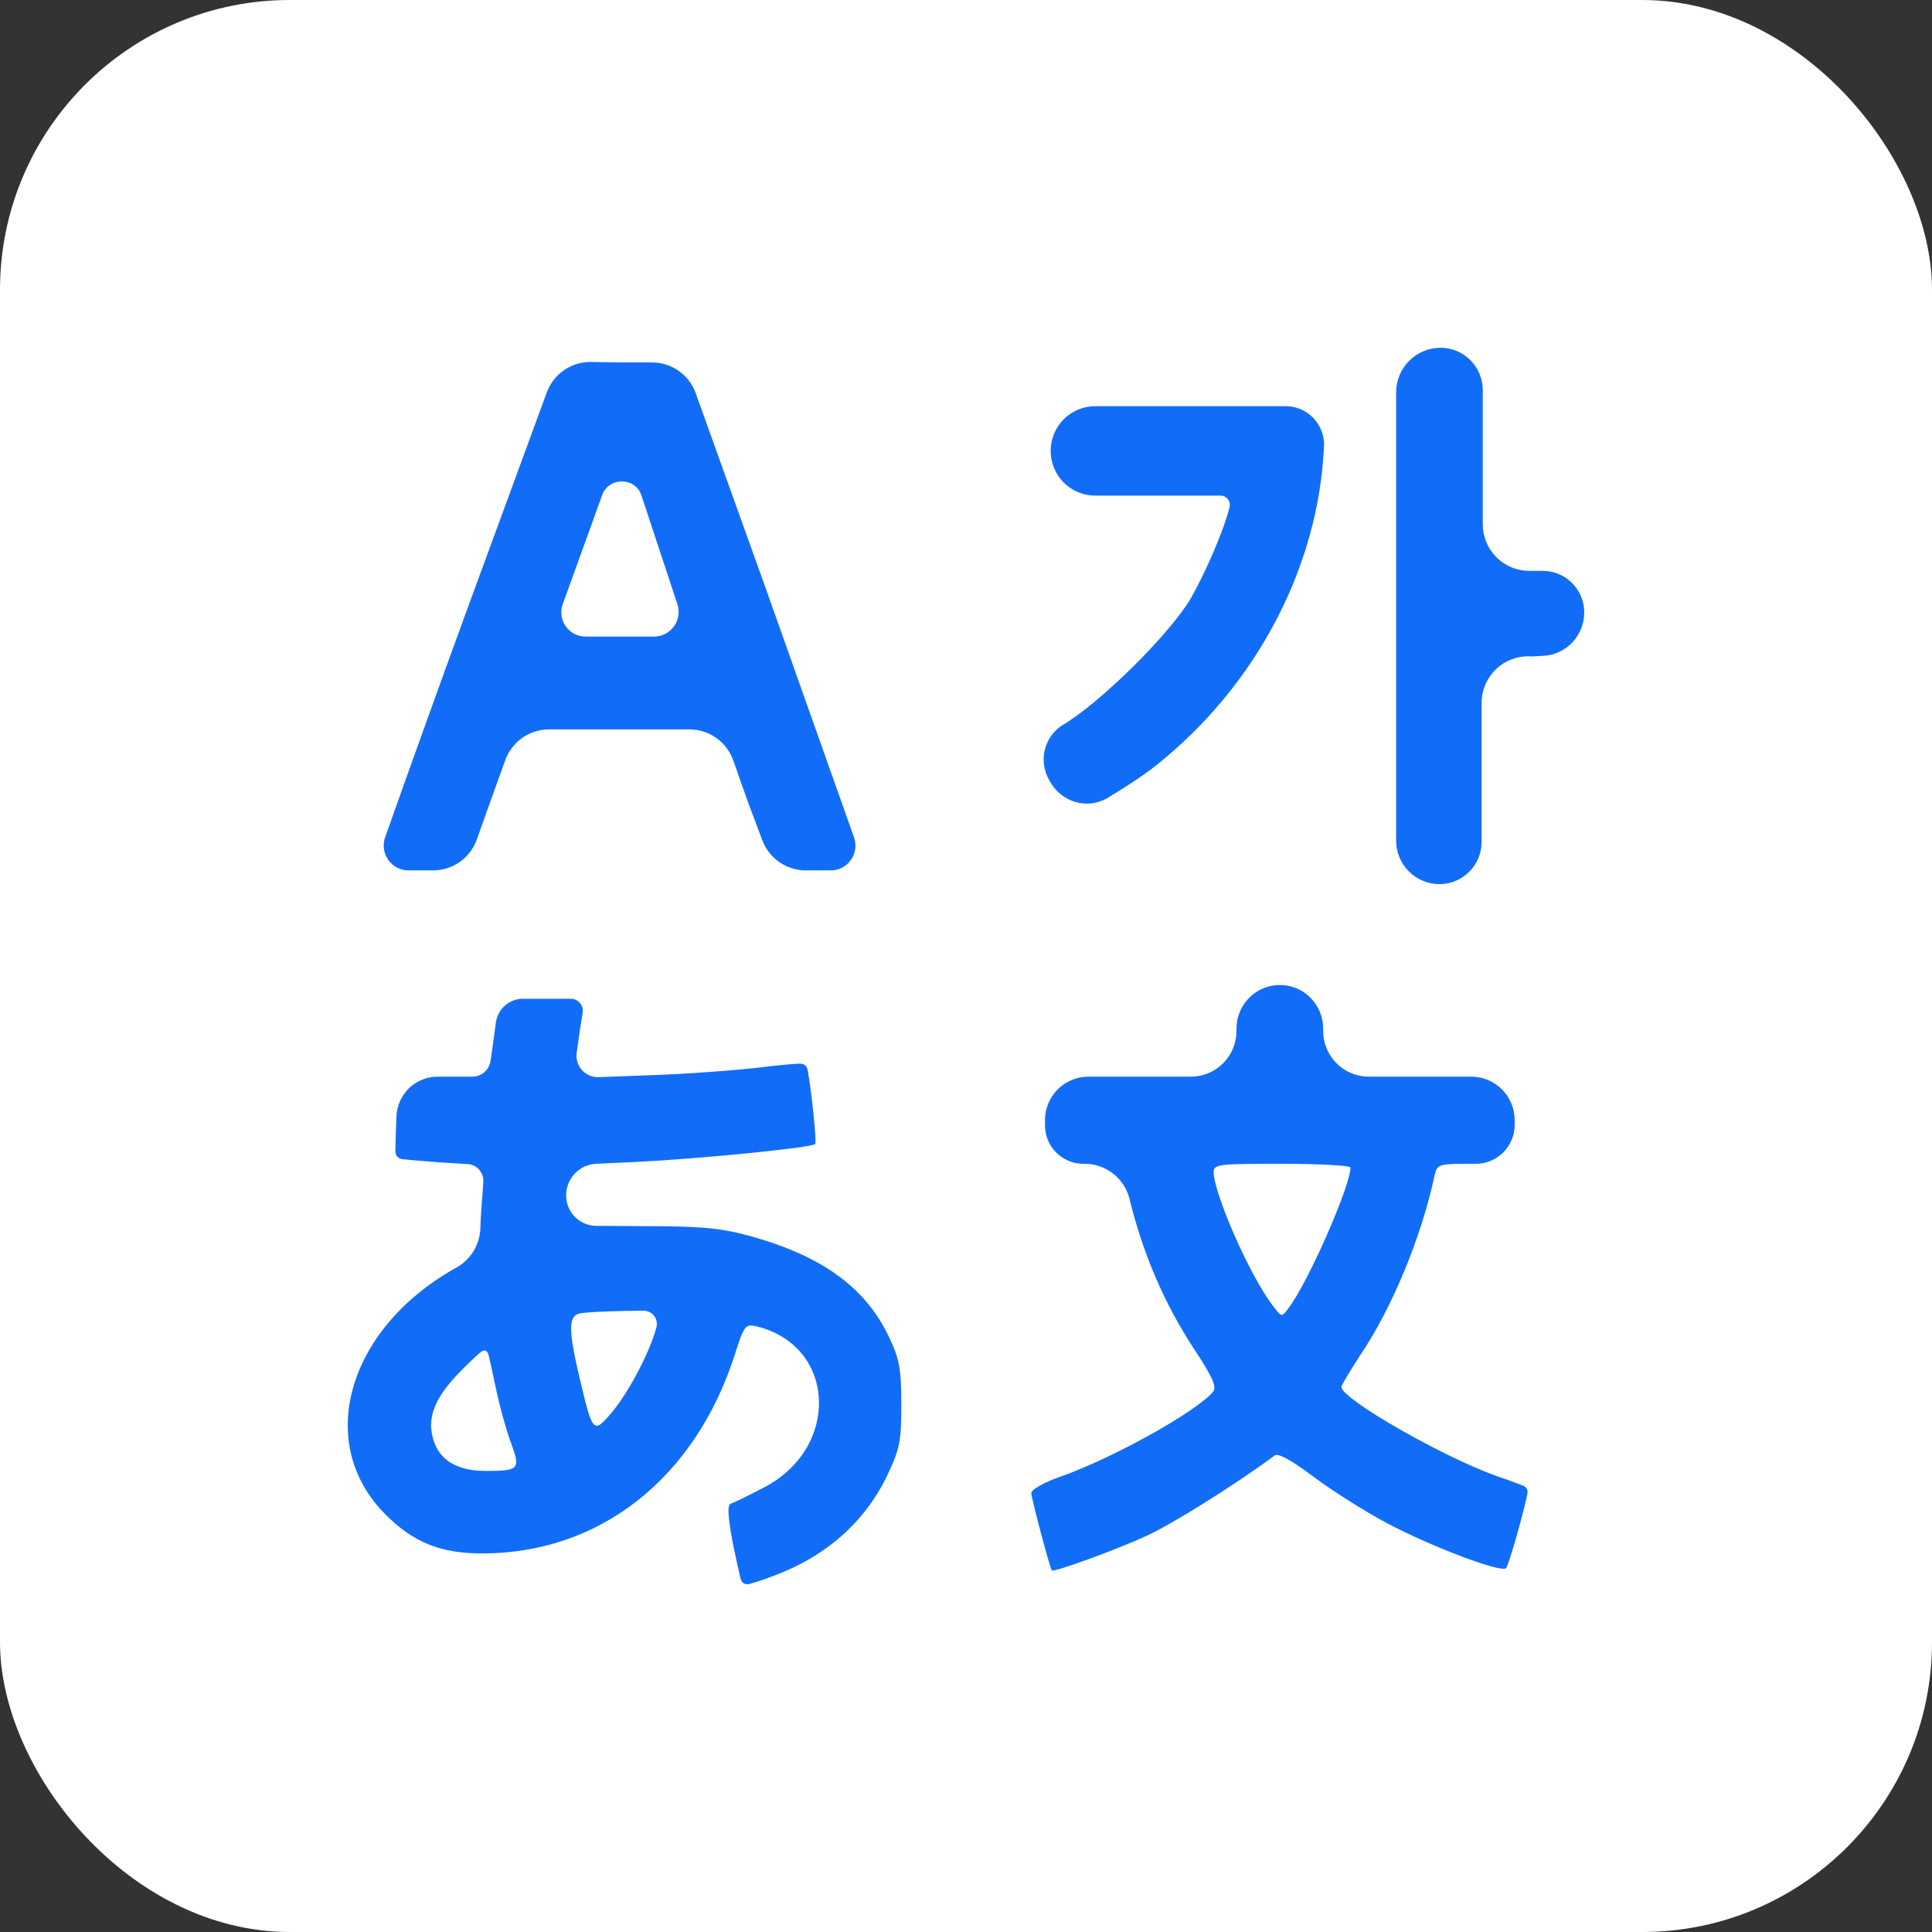
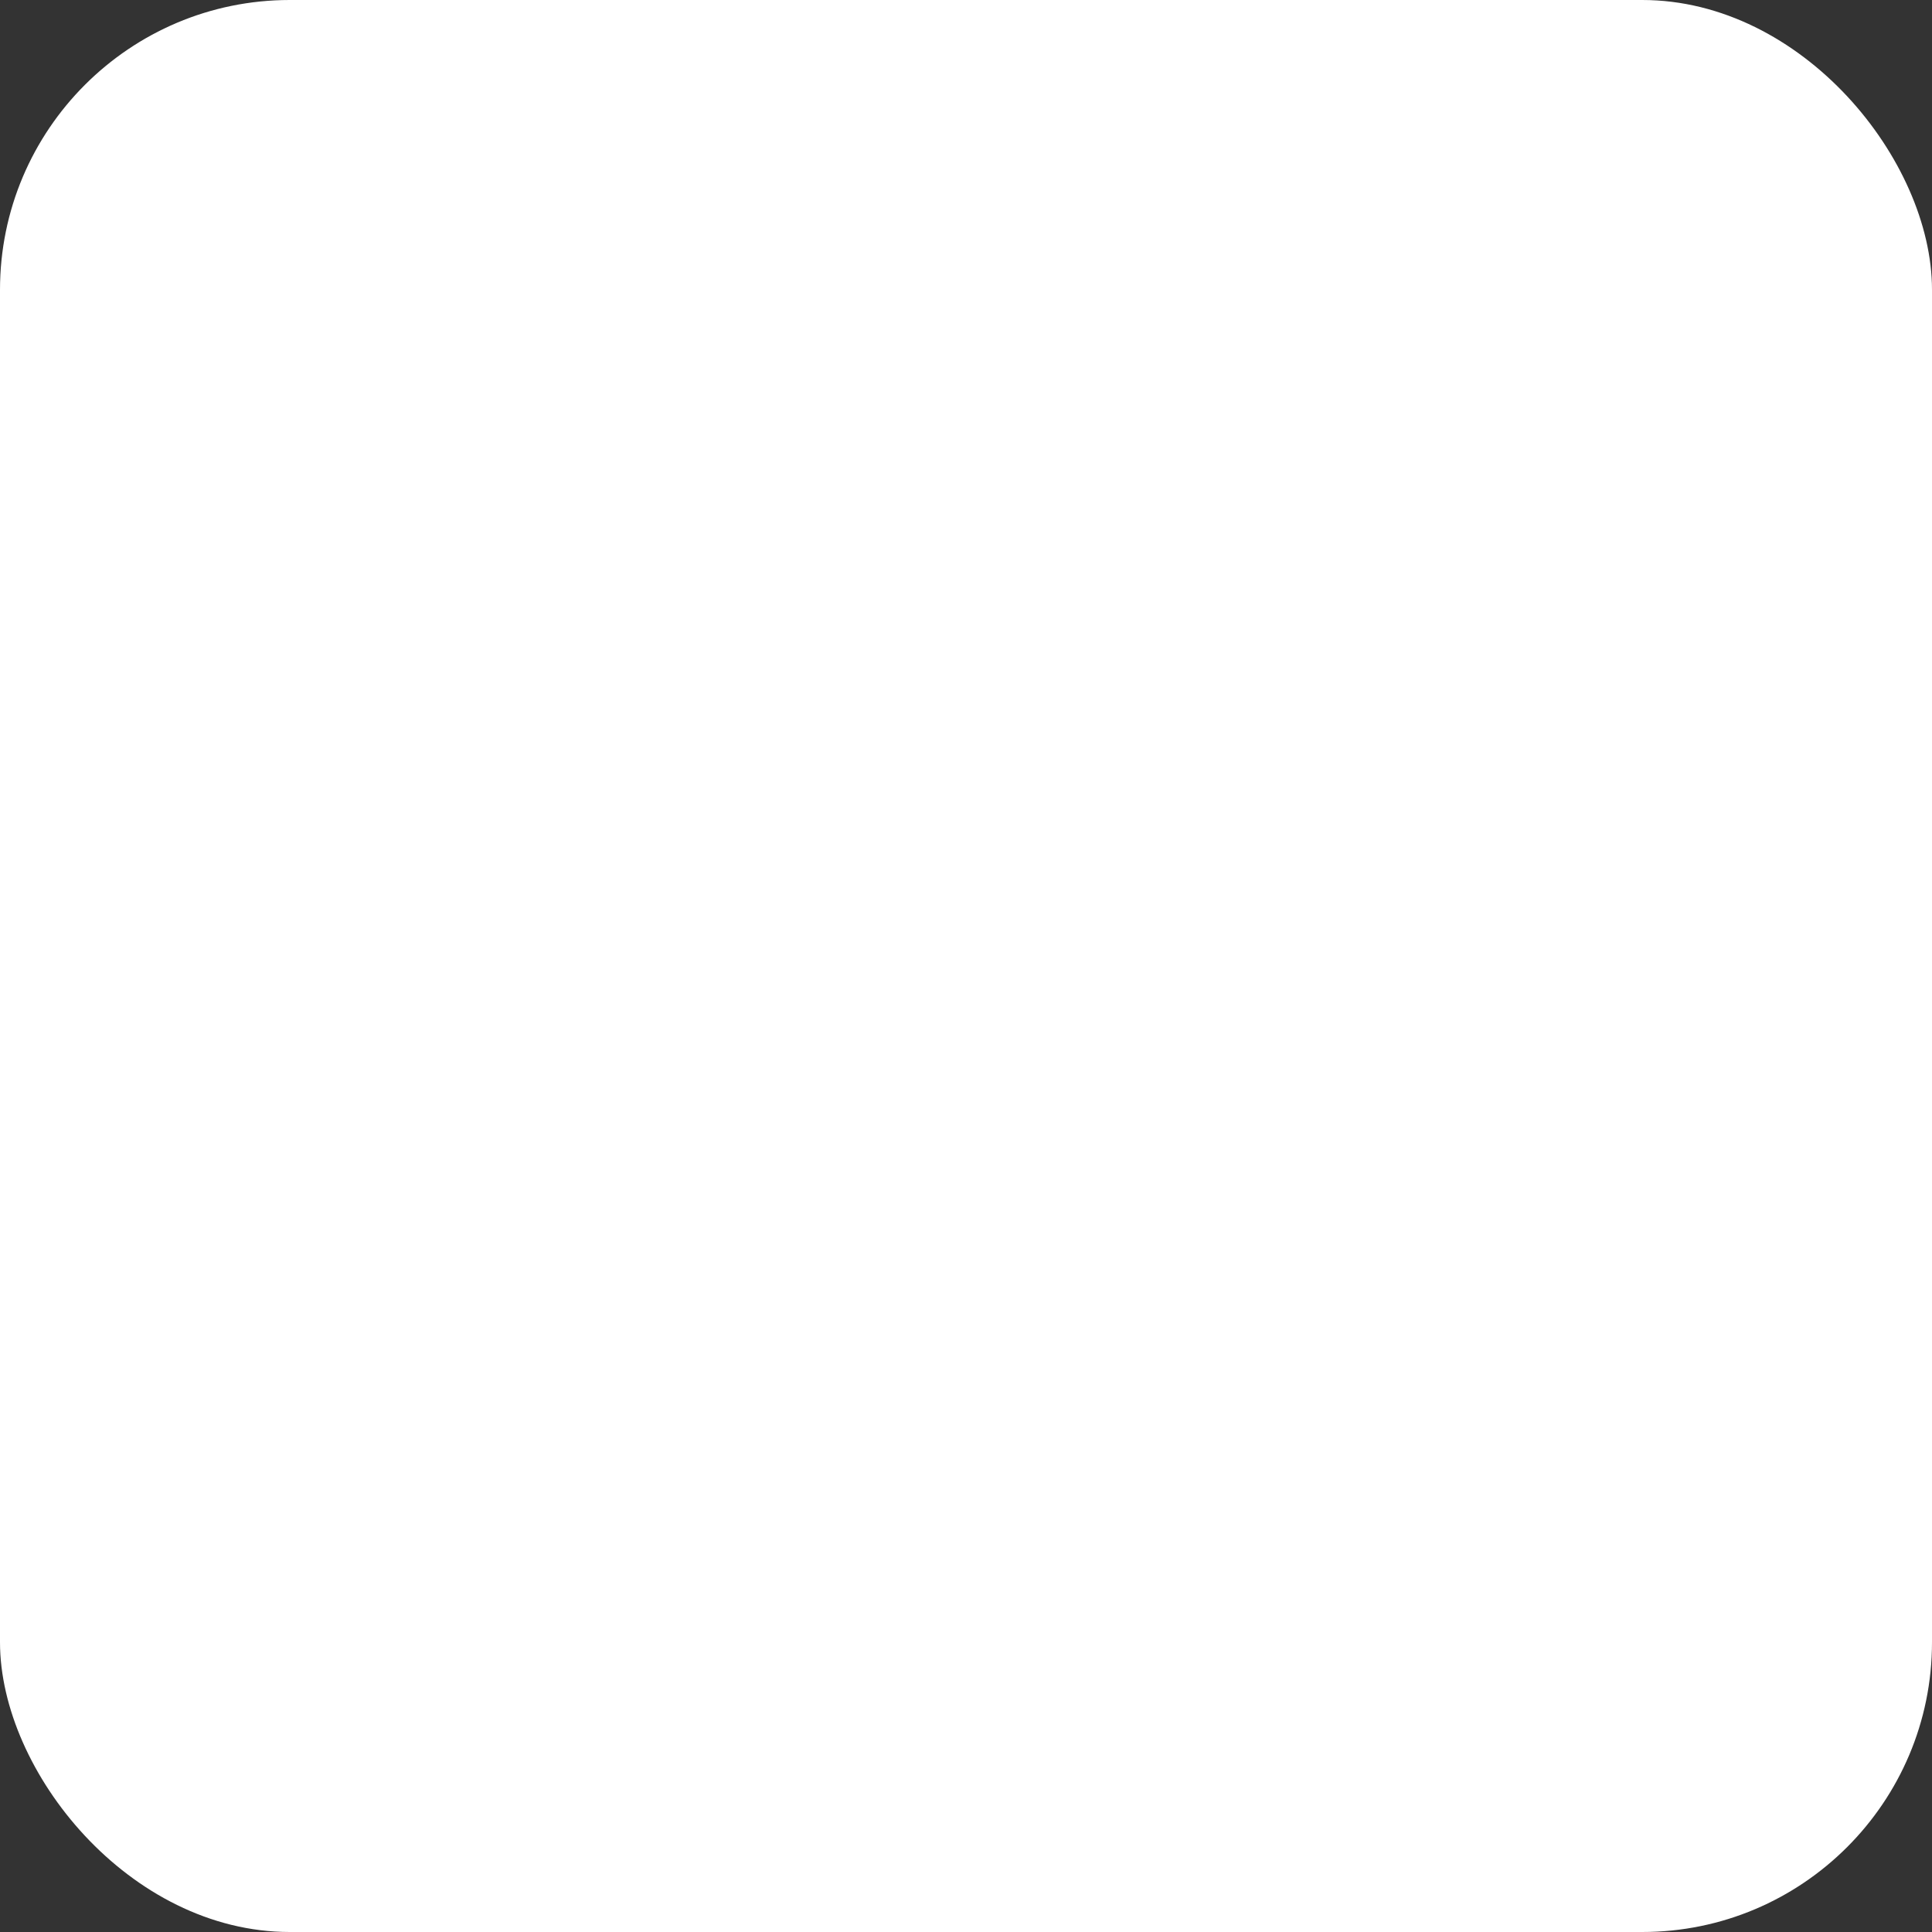
<svg xmlns="http://www.w3.org/2000/svg" width="100" height="100" viewBox="0 0 100 100" fill="none">
  <rect x="0" y="0" width="100" height="100" fill="#333333" stroke="none" />
  <rect width="100" height="100" rx="15" fill="white" />
-   <path d="M27.07 51.695C26.727 51.695 26.396 51.82 26.138 52.047C25.879 52.274 25.712 52.587 25.666 52.929C25.572 53.617 25.454 54.542 25.383 54.946C25.343 55.165 25.228 55.364 25.058 55.507C24.887 55.65 24.672 55.728 24.45 55.728H22.646C22.094 55.728 21.565 55.944 21.168 56.329C20.771 56.714 20.539 57.239 20.52 57.793C20.495 58.382 20.477 58.971 20.465 59.561C20.462 59.821 20.602 59.977 20.859 60.003C21.275 60.044 21.987 60.105 22.787 60.166L24.212 60.254C24.327 60.261 24.44 60.291 24.543 60.343C24.646 60.394 24.738 60.467 24.812 60.555C24.887 60.643 24.944 60.745 24.978 60.856C25.013 60.966 25.025 61.083 25.014 61.198C24.976 61.978 24.902 62.456 24.872 63.333L24.864 63.579C24.849 63.993 24.729 64.397 24.515 64.751C24.3 65.104 23.999 65.397 23.64 65.599L23.471 65.695C17.947 68.851 16.295 74.735 19.954 78.39C21.394 79.837 22.81 80.406 24.958 80.406C31.049 80.406 35.982 76.515 38.035 70.109C38.531 68.566 38.578 68.518 39.192 68.661C43.276 69.681 43.512 74.925 39.546 76.99C38.767 77.393 38.012 77.772 37.846 77.82C37.634 77.891 37.658 78.39 37.941 79.932C38.09 80.638 38.23 81.278 38.319 81.664C38.377 81.917 38.544 82.049 38.794 81.983C39.085 81.907 39.513 81.769 39.971 81.593C42.709 80.596 44.763 78.793 45.919 76.373C46.581 74.996 46.651 74.593 46.651 72.695C46.651 70.891 46.557 70.345 46.038 69.254C44.834 66.667 42.591 65.031 38.862 63.986C37.304 63.559 36.312 63.464 33.149 63.464L30.86 63.45C30.446 63.448 30.049 63.28 29.758 62.985C29.466 62.69 29.302 62.291 29.302 61.874C29.302 61.453 29.463 61.047 29.753 60.742C30.043 60.437 30.439 60.256 30.858 60.237L32.913 60.142C36.288 59.976 42.001 59.406 42.19 59.217C42.29 59.117 41.986 56.347 41.803 55.385C41.762 55.167 41.608 55.045 41.389 55.054C40.994 55.07 40.291 55.134 39.523 55.23C38.389 55.373 35.699 55.586 33.574 55.657L30.985 55.753C30.826 55.758 30.667 55.73 30.52 55.669C30.373 55.607 30.241 55.515 30.133 55.398C30.025 55.281 29.943 55.141 29.893 54.99C29.844 54.838 29.827 54.677 29.845 54.518C29.939 53.806 30.081 52.881 30.151 52.454C30.171 52.362 30.171 52.268 30.149 52.177C30.128 52.086 30.087 52.001 30.028 51.928C29.97 51.855 29.896 51.796 29.812 51.756C29.728 51.715 29.636 51.695 29.543 51.695H27.07V51.695ZM33.306 67.841C33.412 67.84 33.517 67.864 33.612 67.91C33.707 67.956 33.791 68.024 33.855 68.108C33.92 68.192 33.965 68.29 33.986 68.394C34.007 68.498 34.003 68.606 33.975 68.708C33.621 70.037 32.465 72.196 31.615 73.169C30.718 74.213 30.671 74.166 30.01 71.366C29.42 68.874 29.419 68.139 29.962 67.996C30.174 67.925 31.237 67.878 32.3 67.854L33.306 67.841ZM24.876 69.99C25.073 69.823 25.232 69.902 25.293 70.154C25.379 70.516 25.511 71.099 25.642 71.745C25.855 72.79 26.233 74.119 26.469 74.735C26.941 76.041 26.87 76.135 25.147 76.135C23.707 76.135 22.787 75.613 22.456 74.593C22.055 73.406 22.48 72.338 23.92 70.891C24.294 70.514 24.639 70.191 24.876 69.99ZM66.244 50.983C65.649 50.983 65.079 51.22 64.658 51.643C64.237 52.066 64.001 52.639 64.001 53.237V53.356C64.001 53.667 63.94 53.976 63.822 54.264C63.703 54.552 63.529 54.813 63.31 55.034C63.09 55.254 62.83 55.429 62.544 55.548C62.257 55.667 61.95 55.728 61.641 55.728H56.329C55.734 55.728 55.164 55.966 54.744 56.389C54.323 56.811 54.087 57.385 54.087 57.983V58.244C54.087 58.769 54.292 59.272 54.659 59.645C55.026 60.018 55.524 60.231 56.046 60.237H56.139C56.678 60.237 57.201 60.419 57.624 60.754C58.047 61.089 58.346 61.558 58.472 62.084L58.501 62.207C59.186 64.936 60.248 67.427 61.758 69.753C62.75 71.247 62.986 71.769 62.797 72.03C61.947 73.051 57.699 75.423 54.984 76.397C54.063 76.705 53.379 77.108 53.379 77.274C53.379 77.535 54.323 81.094 54.441 81.284C54.512 81.403 57.793 80.217 59.374 79.481C60.672 78.888 63.978 76.823 65.984 75.329C66.173 75.21 66.857 75.59 67.966 76.42C68.911 77.132 70.634 78.224 71.791 78.84C74.128 80.074 77.716 81.427 77.952 81.166C78.11 80.967 78.886 78.219 79.06 77.305C79.096 77.111 78.998 76.963 78.816 76.89C78.368 76.713 77.914 76.548 77.456 76.397C74.671 75.4 69.478 72.434 69.43 71.793C69.43 71.698 69.879 70.963 70.398 70.156C72.05 67.712 73.561 64.057 74.246 60.878C74.387 60.237 74.411 60.237 76.394 60.237C76.926 60.237 77.436 60.025 77.812 59.647C78.189 59.268 78.4 58.755 78.4 58.221V57.983C78.4 57.687 78.342 57.394 78.229 57.12C78.117 56.847 77.952 56.598 77.743 56.389C77.535 56.18 77.288 56.014 77.016 55.9C76.744 55.787 76.452 55.729 76.158 55.729H70.846C70.22 55.729 69.62 55.479 69.177 55.034C68.735 54.589 68.486 53.985 68.486 53.356V53.237C68.486 52.639 68.25 52.066 67.829 51.643C67.409 51.22 66.838 50.983 66.244 50.983ZM66.362 60.237C68.321 60.237 69.902 60.332 69.902 60.427C69.902 61.376 67.707 66.383 66.692 67.712C66.338 68.186 66.338 68.186 65.89 67.593C64.709 66.074 62.821 61.779 62.821 60.664C62.821 60.261 63.081 60.237 66.362 60.237ZM68.533 23.03C68.535 22.767 68.485 22.507 68.386 22.264C68.287 22.021 68.141 21.8 67.957 21.613C67.772 21.427 67.553 21.279 67.312 21.178C67.071 21.077 66.812 21.025 66.55 21.025H56.684C56.073 21.025 55.488 21.269 55.056 21.703C54.625 22.137 54.382 22.725 54.382 23.339C54.382 23.953 54.625 24.541 55.056 24.975C55.488 25.409 56.073 25.653 56.684 25.653H63.175C63.48 25.653 63.708 25.934 63.647 26.234C63.364 27.396 62.42 29.604 61.617 31.003C60.508 32.854 56.92 36.413 54.961 37.553C54.516 37.849 54.2 38.303 54.076 38.825C53.953 39.346 54.031 39.896 54.296 40.361L54.361 40.475C54.963 41.535 56.298 41.92 57.34 41.292C58.203 40.772 59.182 40.145 59.87 39.593C65.063 35.44 68.274 29.294 68.533 23.03ZM30.586 18.736C30.09 18.729 29.603 18.877 29.194 19.159C28.785 19.442 28.473 19.845 28.301 20.313L24.12 31.703C22.707 35.573 21.312 39.449 19.936 43.332C19.639 44.171 20.258 45.051 21.143 45.051H22.42C22.915 45.051 23.397 44.897 23.801 44.611C24.205 44.325 24.512 43.921 24.679 43.453L25.442 41.314L26.154 39.343C26.323 38.877 26.63 38.475 27.033 38.191C27.437 37.907 27.918 37.754 28.41 37.755H35.692C36.188 37.754 36.671 37.909 37.076 38.196C37.481 38.483 37.788 38.89 37.954 39.36L38.685 41.432L39.456 43.489C39.629 43.948 39.936 44.343 40.337 44.622C40.738 44.901 41.215 45.051 41.703 45.051H43.003C43.887 45.051 44.503 44.167 44.2 43.332C43.894 42.454 41.837 36.674 39.594 30.339L36.011 20.354C35.844 19.887 35.537 19.483 35.133 19.198C34.729 18.913 34.247 18.76 33.754 18.76H32.252L30.586 18.736ZM31.161 25.64C31.501 24.681 32.879 24.674 33.199 25.64L35.06 31.269C35.334 32.096 34.721 32.949 33.855 32.949H30.308C29.441 32.949 28.835 32.089 29.128 31.269C29.8 29.391 30.493 27.52 31.161 25.64ZM76.748 20.195C76.748 19.907 76.692 19.622 76.582 19.355C76.472 19.089 76.311 18.847 76.109 18.643C75.906 18.439 75.665 18.277 75.4 18.167C75.135 18.057 74.851 18 74.564 18C73.954 18 73.369 18.244 72.937 18.678C72.505 19.111 72.263 19.7 72.263 20.314V43.508C72.263 44.106 72.499 44.68 72.92 45.102C73.34 45.525 73.91 45.763 74.505 45.763C75.084 45.763 75.64 45.531 76.049 45.12C76.459 44.708 76.689 44.15 76.689 43.568V36.384C76.689 36.056 76.755 35.732 76.884 35.431C77.013 35.13 77.201 34.858 77.438 34.633C77.674 34.408 77.954 34.233 78.26 34.12C78.566 34.007 78.891 33.957 79.217 33.975L79.266 33.977L79.878 33.946C80.451 33.917 80.99 33.668 81.385 33.251C81.78 32.833 82 32.279 82 31.703C82 30.513 81.04 29.548 79.856 29.548H79.148C78.511 29.548 77.901 29.294 77.451 28.841C77.001 28.389 76.748 27.775 76.748 27.136V20.195Z" fill="#116DF8" />
</svg>